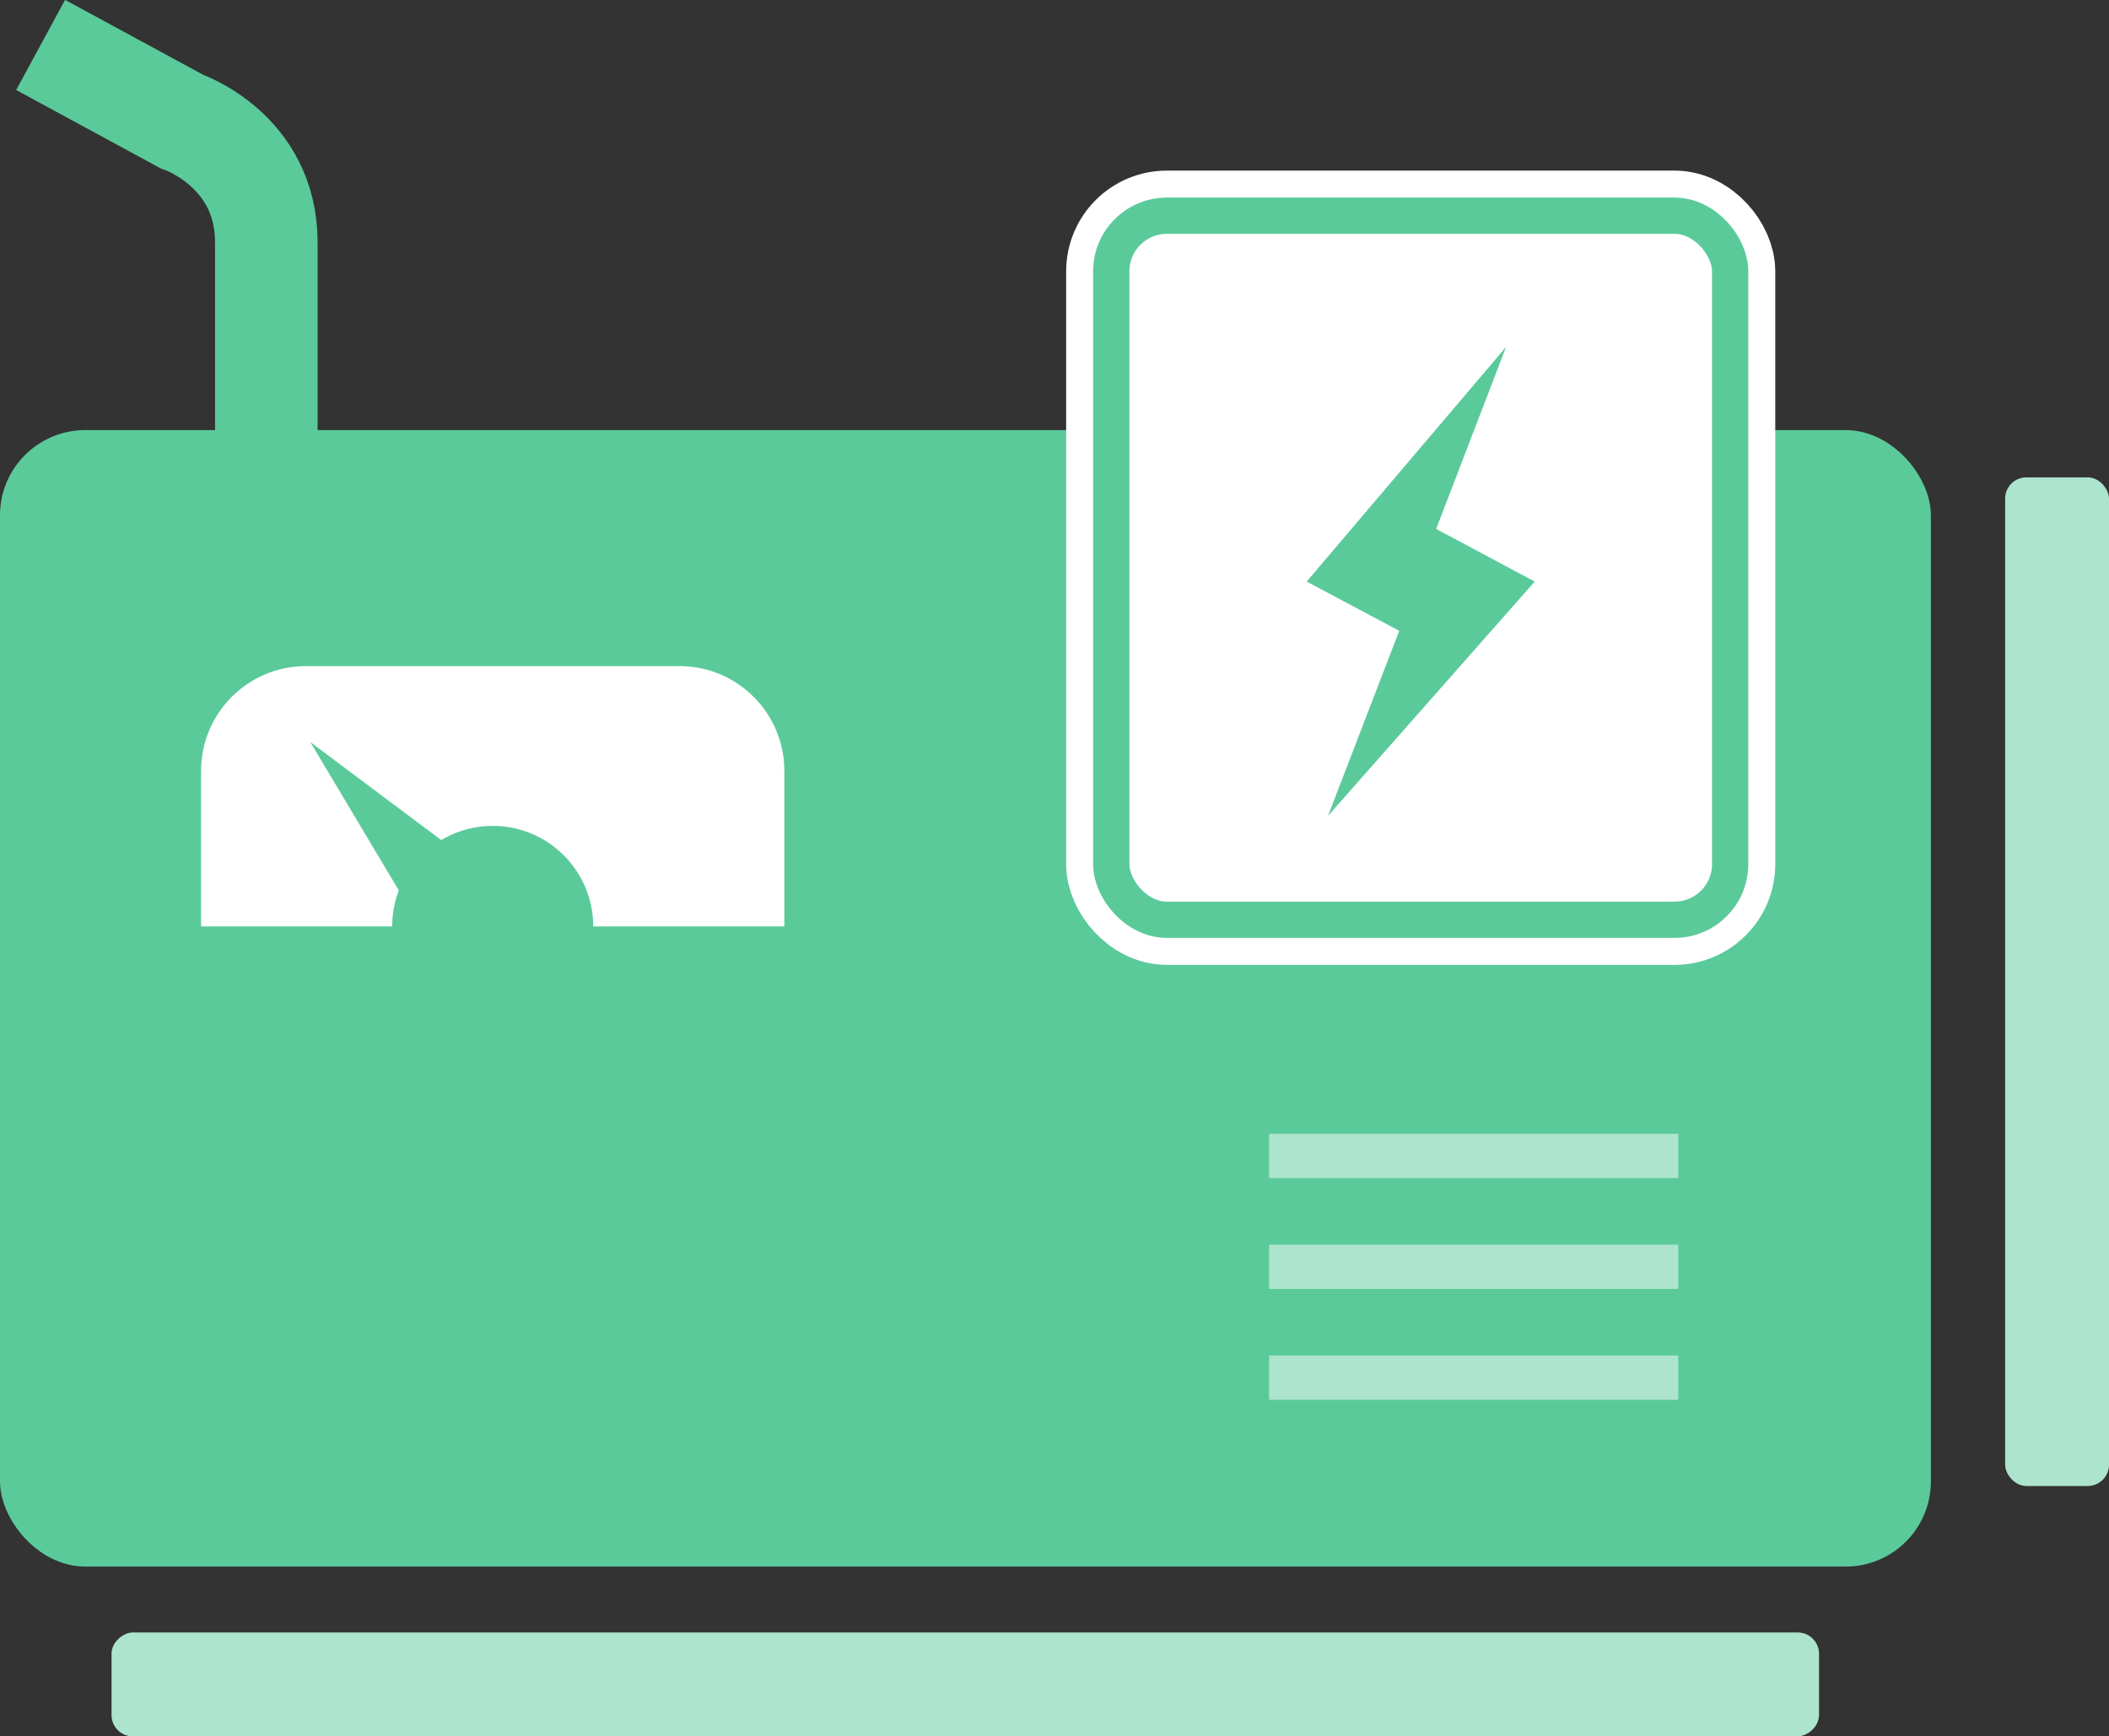
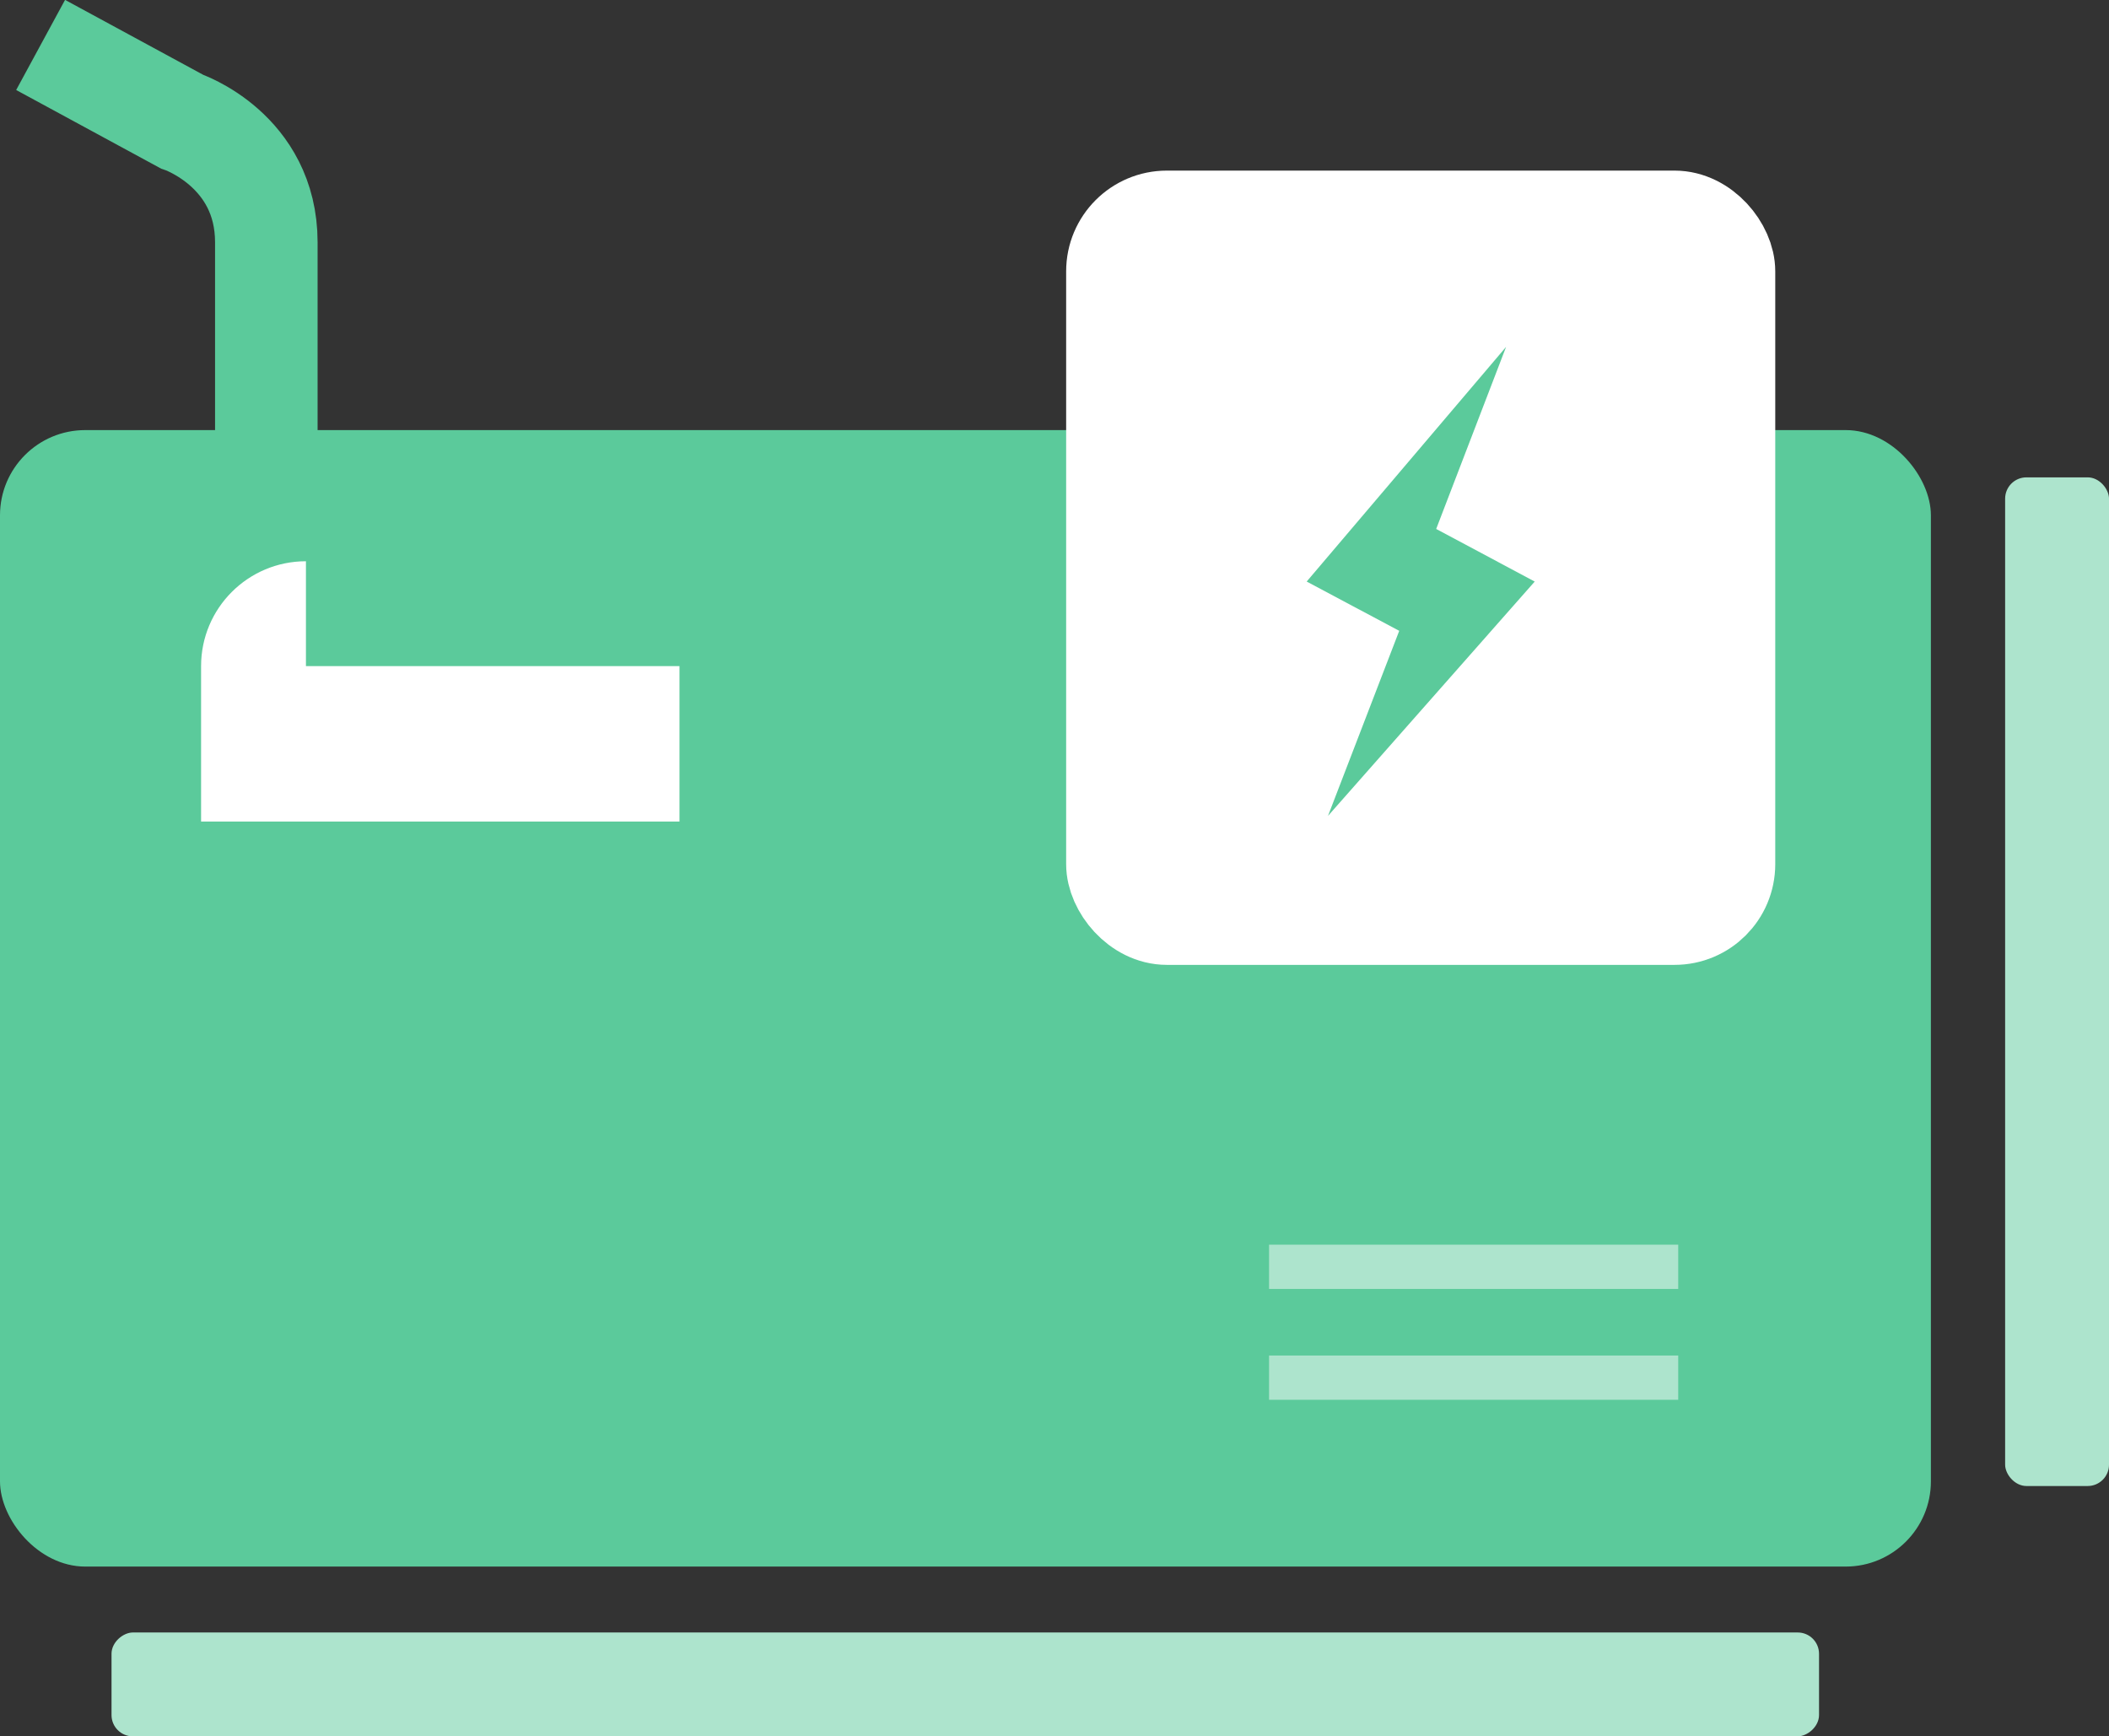
<svg xmlns="http://www.w3.org/2000/svg" id="_レイヤー_2" data-name="レイヤー 2" viewBox="0 0 63.35 52.16">
  <rect x="0" y="0" width="63.35" height="52.16" fill="#333333" stroke="none" />
  <defs>
    <style>
      .cls-1 {
        stroke-width: 3.08px;
      }

      .cls-1, .cls-2, .cls-3 {
        fill: none;
        stroke-miterlimit: 10;
      }

      .cls-1, .cls-3 {
        stroke: #5bca9b;
      }

      .cls-2 {
        stroke: #fff;
        stroke-width: 2.71px;
      }

      .cls-3 {
        stroke-width: 1.09px;
      }

      .cls-4 {
        fill: #fff;
      }

      .cls-5 {
        fill: #5bca9b;
      }

      .cls-6 {
        fill: #ade4cd;
      }
    </style>
  </defs>
  <g id="_レイヤー_1-2" data-name="レイヤー 1">
    <g>
      <g>
        <rect class="cls-5" y="12.92" width="58" height="34.14" rx="2.56" ry="2.56" />
        <rect class="cls-6" x="60.23" y="14.34" width="3.12" height="30.3" rx=".64" ry=".64" />
        <rect class="cls-6" x="27.44" y="24.96" width="3.12" height="51.29" rx=".64" ry=".64" transform="translate(79.6 21.6) rotate(90)" />
        <path class="cls-1" d="M1.22,1.35l4.24,2.3s2.54.85,2.54,3.63v13.55" />
-         <path class="cls-4" d="M9.19,20.01h11.22c1.74,0,3.15,1.41,3.15,3.15v4.67H6.04v-4.67c0-1.74,1.41-3.15,3.15-3.15Z" />
-         <circle class="cls-5" cx="14.8" cy="27.83" r="3.02" />
-         <polygon class="cls-5" points="9.32 22.29 20.27 30.49 16.33 34.04 9.32 22.29" />
+         <path class="cls-4" d="M9.19,20.01h11.22v4.67H6.04v-4.67c0-1.74,1.41-3.15,3.15-3.15Z" />
        <g>
          <g>
            <rect class="cls-2" x="33.38" y="6.48" width="18.59" height="21.15" rx="1.67" ry="1.67" />
            <rect class="cls-4" x="33.38" y="6.48" width="18.59" height="21.15" rx="1.67" ry="1.67" />
-             <rect class="cls-3" x="33.38" y="6.48" width="18.59" height="21.15" rx="1.67" ry="1.67" />
          </g>
          <polygon class="cls-5" points="43.14 15.89 45.24 10.42 39.25 17.47 42.03 18.95 39.89 24.51 46.1 17.47 43.14 15.89" />
        </g>
      </g>
      <g>
        <rect class="cls-6" x="38.12" y="40.72" width="12.29" height="1.33" />
        <rect class="cls-6" x="38.12" y="37.39" width="12.29" height="1.33" />
-         <rect class="cls-6" x="38.12" y="34.06" width="12.29" height="1.33" />
      </g>
    </g>
  </g>
</svg>